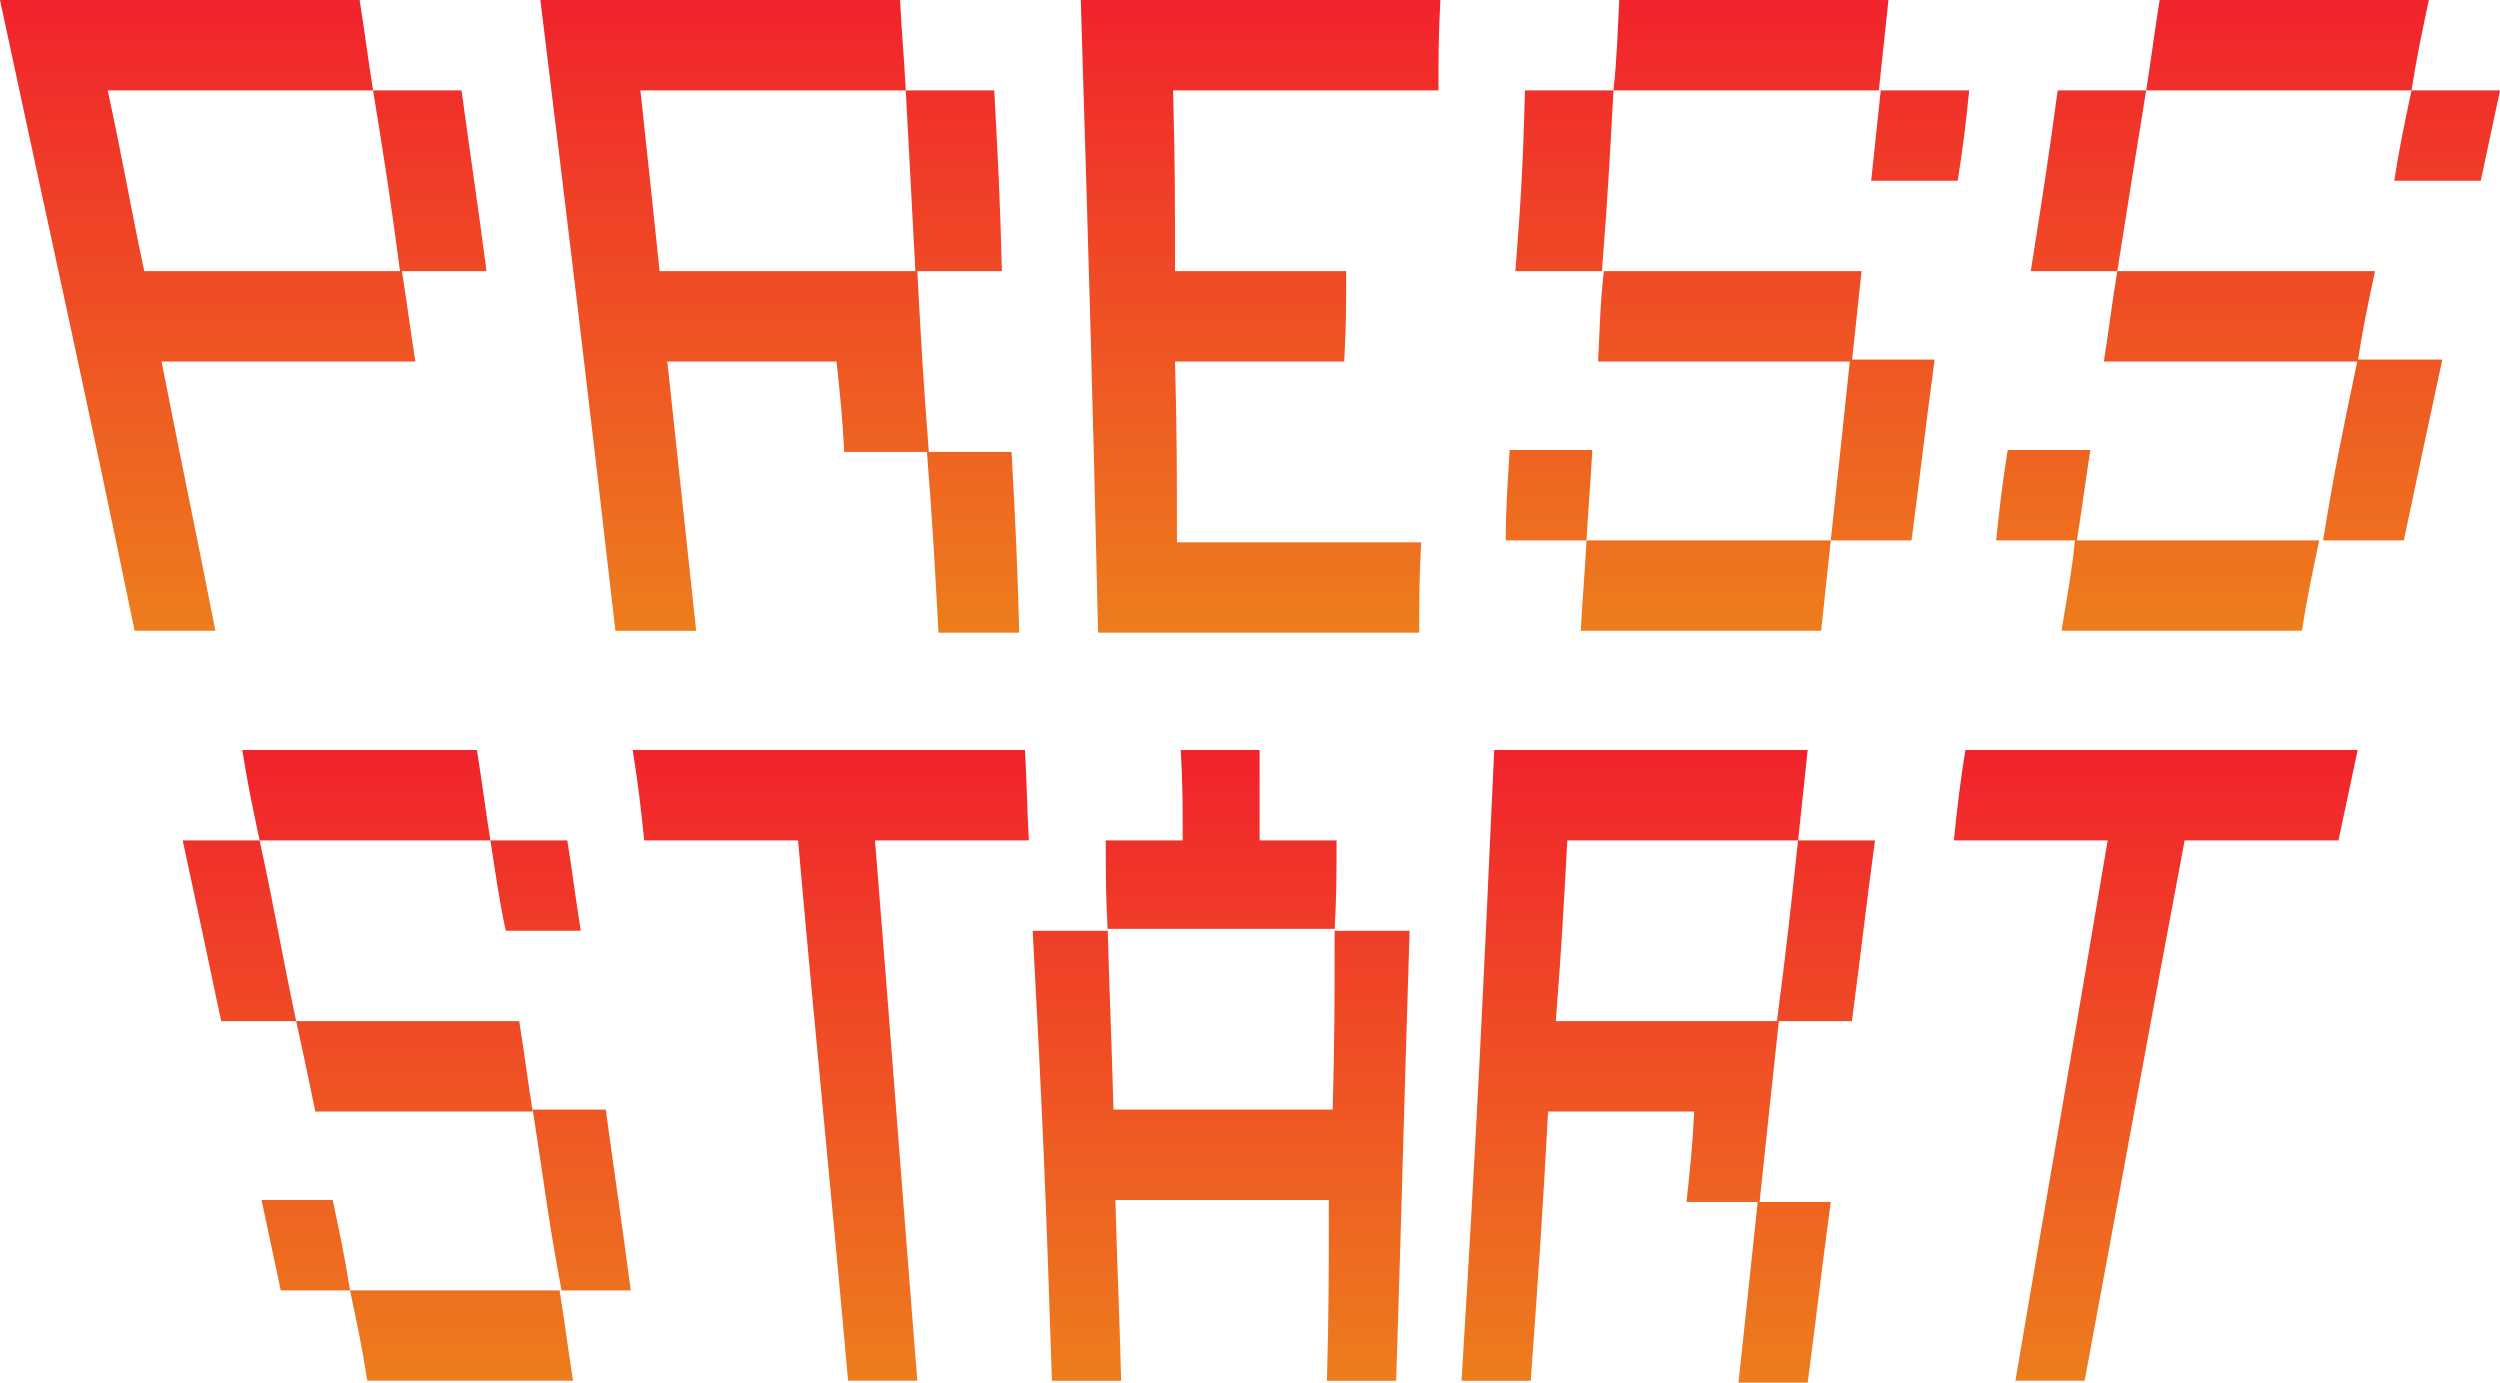
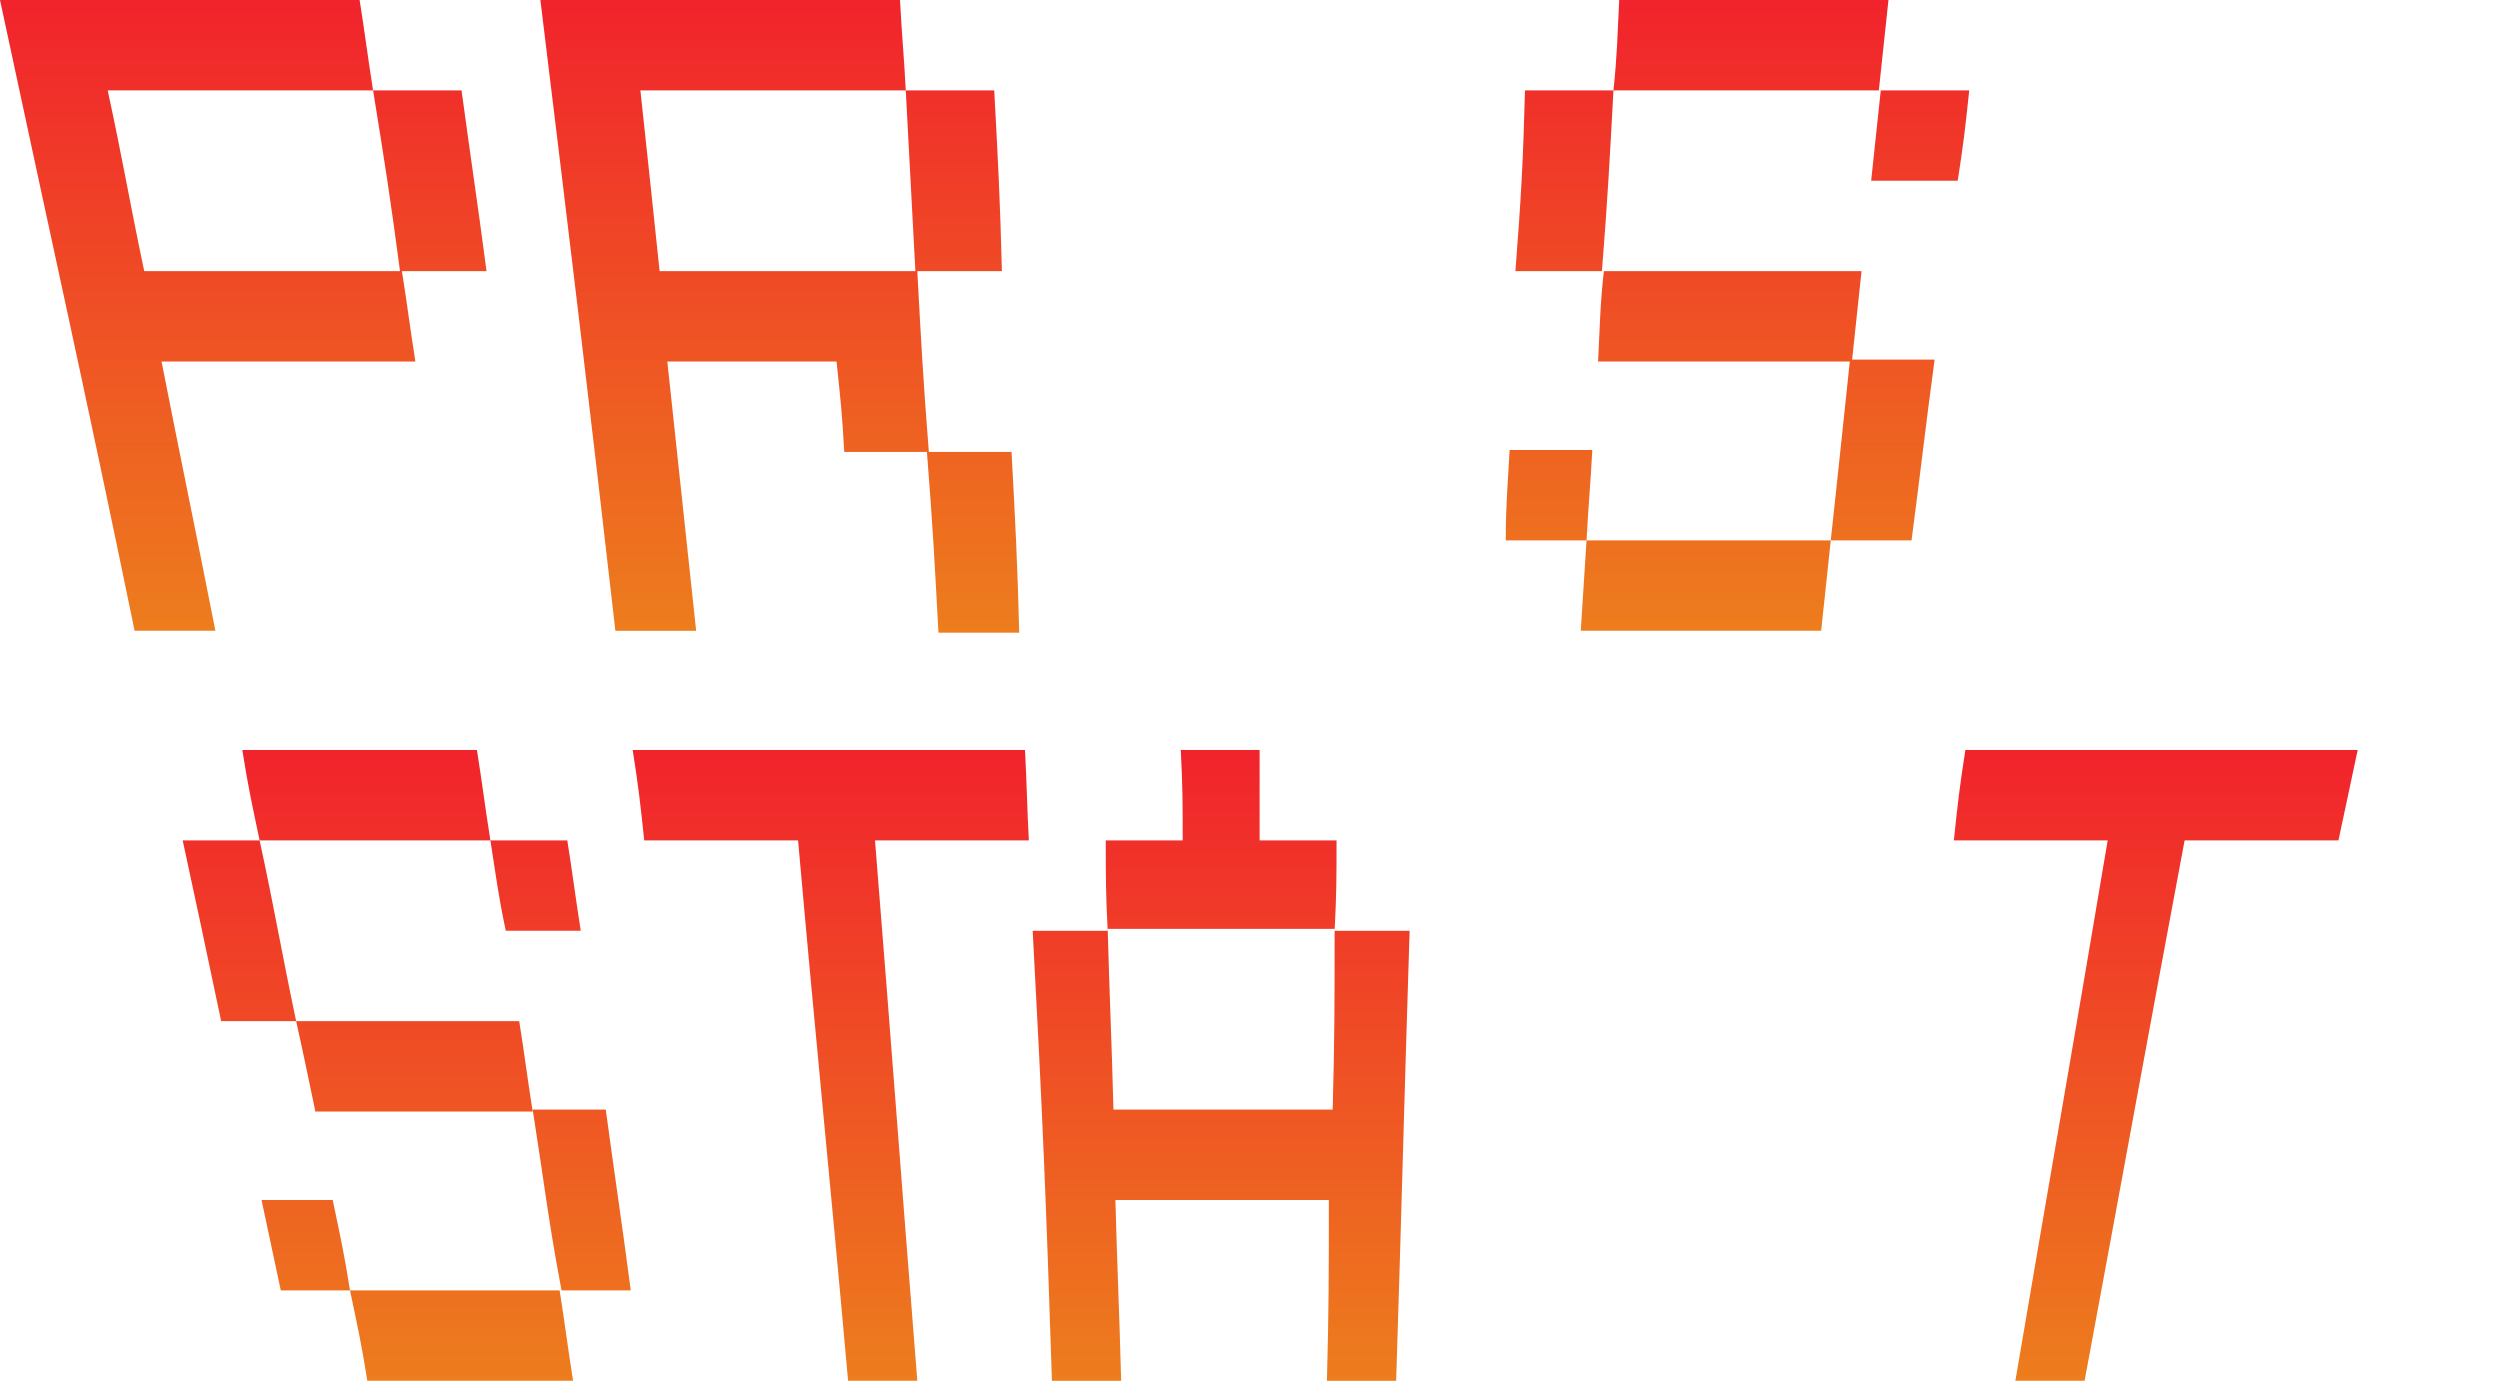
<svg xmlns="http://www.w3.org/2000/svg" version="1.1" id="Layer_1" x="0px" y="0px" viewBox="0 0 130 71.9" style="enable-background:new 0 0 130 71.9;" xml:space="preserve">
  <style type="text/css">
	.st0{fill:url(#SVGID_1_);}
	.st1{fill:url(#SVGID_2_);}
	.st2{fill:url(#SVGID_3_);}
	.st3{fill:url(#SVGID_4_);}
	.st4{fill:url(#SVGID_5_);}
	.st5{fill:url(#SVGID_6_);}
	.st6{fill:url(#SVGID_7_);}
	.st7{fill:url(#SVGID_8_);}
	.st8{fill:url(#SVGID_9_);}
	.st9{fill:url(#SVGID_10_);}
</style>
  <g>
    <g>
      <linearGradient id="SVGID_1_" gradientUnits="userSpaceOnUse" x1="12.65" y1="39.662" x2="12.65" y2="72.402" gradientTransform="matrix(1 0 0 -1 0 72.462)">
        <stop offset="0" style="stop-color:#ED7D1D" />
        <stop offset="1" style="stop-color:#F1232C" />
      </linearGradient>
      <path class="st0" d="M0,0c7.5,0,11.2,0,18.7,0c0.3,1.9,0.4,2.8,0.7,4.7c-5.5,0-8.3,0-13.8,0c0.8,3.7,1.1,5.6,1.9,9.4    c5.4,0,8,0,13.4,0c0.3,1.9,0.4,2.8,0.7,4.7c-5.3,0-7.9,0-13.2,0c1.1,5.6,1.7,8.4,2.8,14c-1.7,0-2.5,0-4.2,0C4.3,19.7,2.8,13.1,0,0    z M19.4,4.7c1.8,0,2.8,0,4.6,0c0.5,3.7,0.8,5.6,1.3,9.4c-1.8,0-2.7,0-4.5,0C20.3,10.3,20,8.4,19.4,4.7z" />
      <linearGradient id="SVGID_2_" gradientUnits="userSpaceOnUse" x1="40.55" y1="39.691" x2="40.55" y2="72.431" gradientTransform="matrix(1 0 0 -1 0 72.462)">
        <stop offset="0" style="stop-color:#ED7D1D" />
        <stop offset="1" style="stop-color:#F1232C" />
      </linearGradient>
      <path class="st1" d="M28.1,0c7.5,0,11.2,0,18.7,0c0.1,1.9,0.2,2.8,0.3,4.7c-5.5,0-8.3,0-13.8,0c0.4,3.7,0.6,5.6,1,9.4    c5.4,0,8,0,13.4,0c0.2,3.7,0.3,5.6,0.6,9.4c1.7,0,2.6,0,4.3,0c0.2,3.7,0.3,5.6,0.4,9.4c-1.7,0-2.5,0-4.2,0    c-0.2-3.7-0.3-5.6-0.6-9.4c-1.7,0-2.6,0-4.3,0c-0.1-1.9-0.2-2.8-0.4-4.7c-3.5,0-5.3,0-8.8,0c0.6,5.6,0.9,8.4,1.5,14    c-1.7,0-2.5,0-4.2,0C30.5,19.7,29.7,13.1,28.1,0z M47.1,4.7c1.8,0,2.8,0,4.6,0c0.2,3.7,0.3,5.6,0.4,9.4c-1.8,0-2.7,0-4.5,0    C47.4,10.3,47.3,8.4,47.1,4.7z" />
      <linearGradient id="SVGID_3_" gradientUnits="userSpaceOnUse" x1="65.55" y1="39.691" x2="65.55" y2="72.431" gradientTransform="matrix(1 0 0 -1 0 72.462)">
        <stop offset="0" style="stop-color:#ED7D1D" />
        <stop offset="1" style="stop-color:#F1232C" />
      </linearGradient>
-       <path class="st2" d="M56.2,0c7.5,0,11.2,0,18.7,0c-0.1,1.9-0.1,2.8-0.1,4.7c-5.5,0-8.3,0-13.8,0c0.1,3.7,0.1,5.6,0.1,9.4    c3.6,0,5.4,0,8.9,0c0,1.9,0,2.8-0.1,4.7c-3.5,0-5.3,0-8.8,0c0.1,3.7,0.1,5.6,0.1,9.4c5.1,0,7.6,0,12.7,0c-0.1,1.9-0.1,2.8-0.1,4.7    c-6.7,0-10,0-16.7,0C56.8,19.7,56.6,13.1,56.2,0z" />
      <linearGradient id="SVGID_4_" gradientUnits="userSpaceOnUse" x1="90.35" y1="39.662" x2="90.35" y2="72.402" gradientTransform="matrix(1 0 0 -1 0 72.462)">
        <stop offset="0" style="stop-color:#ED7D1D" />
        <stop offset="1" style="stop-color:#F1232C" />
      </linearGradient>
-       <path class="st3" d="M79.3,4.7c1.8,0,2.8,0,4.6,0c-0.2,3.7-0.3,5.6-0.6,9.4c-1.8,0-2.7,0-4.5,0C79.1,10.3,79.2,8.4,79.3,4.7z     M78.5,23.4c1.7,0,2.6,0,4.3,0c-0.1,1.9-0.2,2.8-0.3,4.7c-1.7,0-2.5,0-4.2,0C78.3,26.2,78.4,25.3,78.5,23.4z M84.2,0    c5.6,0,8.4,0,14,0c-0.2,1.9-0.3,2.8-0.5,4.7c-5.5,0-8.3,0-13.8,0C84.1,2.8,84.1,1.9,84.2,0z M83.4,14.1c5.4,0,8,0,13.4,0    c-0.2,1.9-0.3,2.8-0.5,4.7c-5.3,0-7.9,0-13.2,0C83.2,16.9,83.2,15.9,83.4,14.1z M82.5,28.1c5.1,0,7.6,0,12.7,0    c-0.2,1.9-0.3,2.8-0.5,4.7c-5,0-7.5,0-12.5,0C82.3,30.9,82.4,30,82.5,28.1z M97.8,4.7c1.8,0,2.8,0,4.6,0c-0.2,1.9-0.3,2.8-0.6,4.7    c-1.8,0-2.7,0-4.5,0C97.5,7.5,97.6,6.6,97.8,4.7z M96.2,18.7c1.8,0,2.6,0,4.4,0c-0.5,3.7-0.7,5.6-1.2,9.4c-1.7,0-2.5,0-4.2,0    C95.6,24.4,95.8,22.5,96.2,18.7z" />
+       <path class="st3" d="M79.3,4.7c1.8,0,2.8,0,4.6,0c-0.2,3.7-0.3,5.6-0.6,9.4c-1.8,0-2.7,0-4.5,0C79.1,10.3,79.2,8.4,79.3,4.7z     M78.5,23.4c1.7,0,2.6,0,4.3,0c-0.1,1.9-0.2,2.8-0.3,4.7c-1.7,0-2.5,0-4.2,0C78.3,26.2,78.4,25.3,78.5,23.4z M84.2,0    c5.6,0,8.4,0,14,0c-0.2,1.9-0.3,2.8-0.5,4.7c-5.5,0-8.3,0-13.8,0C84.1,2.8,84.1,1.9,84.2,0z M83.4,14.1c5.4,0,8,0,13.4,0    c-0.2,1.9-0.3,2.8-0.5,4.7c-5.3,0-7.9,0-13.2,0C83.2,16.9,83.2,15.9,83.4,14.1z M82.5,28.1c5.1,0,7.6,0,12.7,0    c-0.2,1.9-0.3,2.8-0.5,4.7c-5,0-7.5,0-12.5,0z M97.8,4.7c1.8,0,2.8,0,4.6,0c-0.2,1.9-0.3,2.8-0.6,4.7    c-1.8,0-2.7,0-4.5,0C97.5,7.5,97.6,6.6,97.8,4.7z M96.2,18.7c1.8,0,2.6,0,4.4,0c-0.5,3.7-0.7,5.6-1.2,9.4c-1.7,0-2.5,0-4.2,0    C95.6,24.4,95.8,22.5,96.2,18.7z" />
      <linearGradient id="SVGID_5_" gradientUnits="userSpaceOnUse" x1="116.9" y1="39.662" x2="116.9" y2="72.402" gradientTransform="matrix(1 0 0 -1 0 72.462)">
        <stop offset="0" style="stop-color:#ED7D1D" />
        <stop offset="1" style="stop-color:#F1232C" />
      </linearGradient>
-       <path class="st4" d="M107,4.7c1.8,0,2.8,0,4.6,0c-0.6,3.7-0.9,5.6-1.5,9.4c-1.8,0-2.7,0-4.5,0C106.2,10.3,106.5,8.4,107,4.7z     M104.4,23.4c1.7,0,2.6,0,4.3,0c-0.3,1.9-0.4,2.8-0.7,4.7c-1.7,0-2.5,0-4.2,0C104,26.2,104.1,25.3,104.4,23.4z M112.3,0    c5.6,0,8.4,0,14,0c-0.4,1.9-0.6,2.8-0.9,4.7c-5.5,0-8.3,0-13.8,0C111.9,2.8,112,1.9,112.3,0z M110.1,14.1c5.4,0,8,0,13.4,0    c-0.4,1.9-0.6,2.8-0.9,4.7c-5.3,0-7.9,0-13.2,0C109.7,16.9,109.8,15.9,110.1,14.1z M107.9,28.1c5.1,0,7.6,0,12.7,0    c-0.4,1.9-0.6,2.8-0.9,4.7c-5,0-7.5,0-12.5,0C107.5,30.9,107.7,30,107.9,28.1z M125.4,4.7c1.8,0,2.8,0,4.6,0    c-0.4,1.9-0.6,2.8-1,4.7c-1.8,0-2.7,0-4.5,0C124.8,7.5,125,6.6,125.4,4.7z M122.6,18.7c1.8,0,2.6,0,4.4,0c-0.8,3.7-1.2,5.6-2,9.4    c-1.7,0-2.5,0-4.2,0C121.4,24.4,121.8,22.5,122.6,18.7z" />
      <linearGradient id="SVGID_6_" gradientUnits="userSpaceOnUse" x1="21.15" y1="0.662" x2="21.15" y2="33.402" gradientTransform="matrix(1 0 0 -1 0 72.462)">
        <stop offset="0" style="stop-color:#ED7D1D" />
        <stop offset="1" style="stop-color:#F1232C" />
      </linearGradient>
      <path class="st5" d="M9.5,43.7c1.6,0,2.4,0,4,0c0.8,3.7,1.1,5.6,1.9,9.4c-1.5,0-2.3,0-3.9,0C10.7,49.3,10.3,47.4,9.5,43.7z     M13.6,62.4c1.5,0,2.2,0,3.7,0c0.4,1.9,0.6,2.8,0.9,4.7c-1.5,0-2.2,0-3.6,0C14.2,65.2,14,64.3,13.6,62.4z M12.6,39    c4.9,0,7.3,0,12.2,0c0.3,1.9,0.4,2.8,0.7,4.7c-4.8,0-7.2,0-12,0C13.1,41.8,12.9,40.9,12.6,39z M15.4,53.1c4.6,0,6.9,0,11.6,0    c0.3,1.9,0.4,2.8,0.7,4.7c-4.5,0-6.8,0-11.3,0C16,55.9,15.8,54.9,15.4,53.1z M18.2,67.1c4.4,0,6.5,0,10.9,0    c0.3,1.9,0.4,2.8,0.7,4.7c-4.3,0-6.4,0-10.7,0C18.8,69.9,18.6,69,18.2,67.1z M25.5,43.7c1.6,0,2.4,0,4,0c0.3,1.9,0.4,2.8,0.7,4.7    c-1.6,0-2.4,0-3.9,0C25.9,46.5,25.8,45.6,25.5,43.7z M27.7,57.7c1.5,0,2.3,0,3.8,0c0.5,3.7,0.8,5.6,1.3,9.4c-1.5,0-2.2,0-3.6,0    C28.5,63.4,28.3,61.5,27.7,57.7z" />
      <linearGradient id="SVGID_7_" gradientUnits="userSpaceOnUse" x1="43.2" y1="0.662" x2="43.2" y2="33.402" gradientTransform="matrix(1 0 0 -1 0 72.462)">
        <stop offset="0" style="stop-color:#ED7D1D" />
        <stop offset="1" style="stop-color:#F1232C" />
      </linearGradient>
      <path class="st6" d="M32.9,39c8.1,0,12.2,0,20.4,0c0.1,1.9,0.1,2.8,0.2,4.7c-3.2,0-4.8,0-8,0c0.9,11.2,1.3,16.8,2.2,28.1    c-1.4,0-2.1,0-3.6,0c-1-11.2-1.6-16.8-2.6-28.1c-3.2,0-4.8,0-8,0C33.3,41.8,33.2,40.9,32.9,39z" />
      <linearGradient id="SVGID_8_" gradientUnits="userSpaceOnUse" x1="63.5" y1="0.662" x2="63.5" y2="33.402" gradientTransform="matrix(1 0 0 -1 0 72.462)">
        <stop offset="0" style="stop-color:#ED7D1D" />
        <stop offset="1" style="stop-color:#F1232C" />
      </linearGradient>
      <path class="st7" d="M53.7,48.4c1.6,0,2.4,0,3.9,0c-0.1-1.9-0.1-2.8-0.1-4.7c1.6,0,2.4,0,4,0c0-1.9,0-2.8-0.1-4.7    c1.6,0,2.4,0,4.1,0c0,1.9,0,2.8,0,4.7c1.6,0,2.4,0,4,0c0,1.9,0,2.8-0.1,4.7c1.6,0,2.4,0,3.9,0c-0.3,9.4-0.4,14-0.7,23.4    c-1.4,0-2.1,0-3.6,0c0.1-3.7,0.1-5.6,0.1-9.4c-4.5,0-6.7,0-11.1,0c0.1,3.7,0.2,5.6,0.3,9.4c-1.4,0-2.1,0-3.6,0    C54.4,62.4,54.2,57.7,53.7,48.4z M69.3,57.7c0.1-3.7,0.1-5.6,0.1-9.4c-4.7,0-7.1,0-11.8,0c0.1,3.7,0.2,5.6,0.3,9.4    C62.5,57.7,64.8,57.7,69.3,57.7z" />
      <linearGradient id="SVGID_9_" gradientUnits="userSpaceOnUse" x1="86.75" y1="0.693" x2="86.75" y2="33.433" gradientTransform="matrix(1 0 0 -1 0 72.462)">
        <stop offset="0" style="stop-color:#ED7D1D" />
        <stop offset="1" style="stop-color:#F1232C" />
      </linearGradient>
-       <path class="st8" d="M77.7,39c6.5,0,9.8,0,16.3,0c-0.2,1.9-0.3,2.8-0.5,4.7c-4.8,0-7.2,0-12,0c-0.2,3.7-0.3,5.6-0.6,9.4    c4.6,0,6.9,0,11.6,0c-0.4,3.7-0.6,5.6-1,9.4c1.5,0,2.2,0,3.7,0c-0.5,3.7-0.7,5.6-1.2,9.4c-1.4,0-2.1,0-3.6,0    c0.4-3.7,0.6-5.6,1-9.4c-1.5,0-2.2,0-3.7,0c0.2-1.9,0.3-2.8,0.4-4.7c-3,0-4.5,0-7.6,0c-0.3,5.6-0.5,8.4-0.9,14c-1.4,0-2.1,0-3.6,0    C76.8,58.7,77.1,52.1,77.7,39z M93.5,43.7c1.6,0,2.4,0,4,0c-0.5,3.7-0.7,5.6-1.2,9.4c-1.5,0-2.3,0-3.9,0    C92.9,49.3,93.1,47.4,93.5,43.7z" />
      <linearGradient id="SVGID_10_" gradientUnits="userSpaceOnUse" x1="112.1" y1="0.662" x2="112.1" y2="33.402" gradientTransform="matrix(1 0 0 -1 0 72.462)">
        <stop offset="0" style="stop-color:#ED7D1D" />
        <stop offset="1" style="stop-color:#F1232C" />
      </linearGradient>
      <path class="st9" d="M102.2,39c8.1,0,12.2,0,20.4,0c-0.4,1.9-0.6,2.8-1,4.7c-3.2,0-4.8,0-8,0c-2.1,11.2-3.1,16.8-5.2,28.1    c-1.4,0-2.1,0-3.6,0c1.9-11.2,2.9-16.8,4.8-28.1c-3.2,0-4.8,0-8,0C101.8,41.8,101.9,40.9,102.2,39z" />
    </g>
  </g>
</svg>